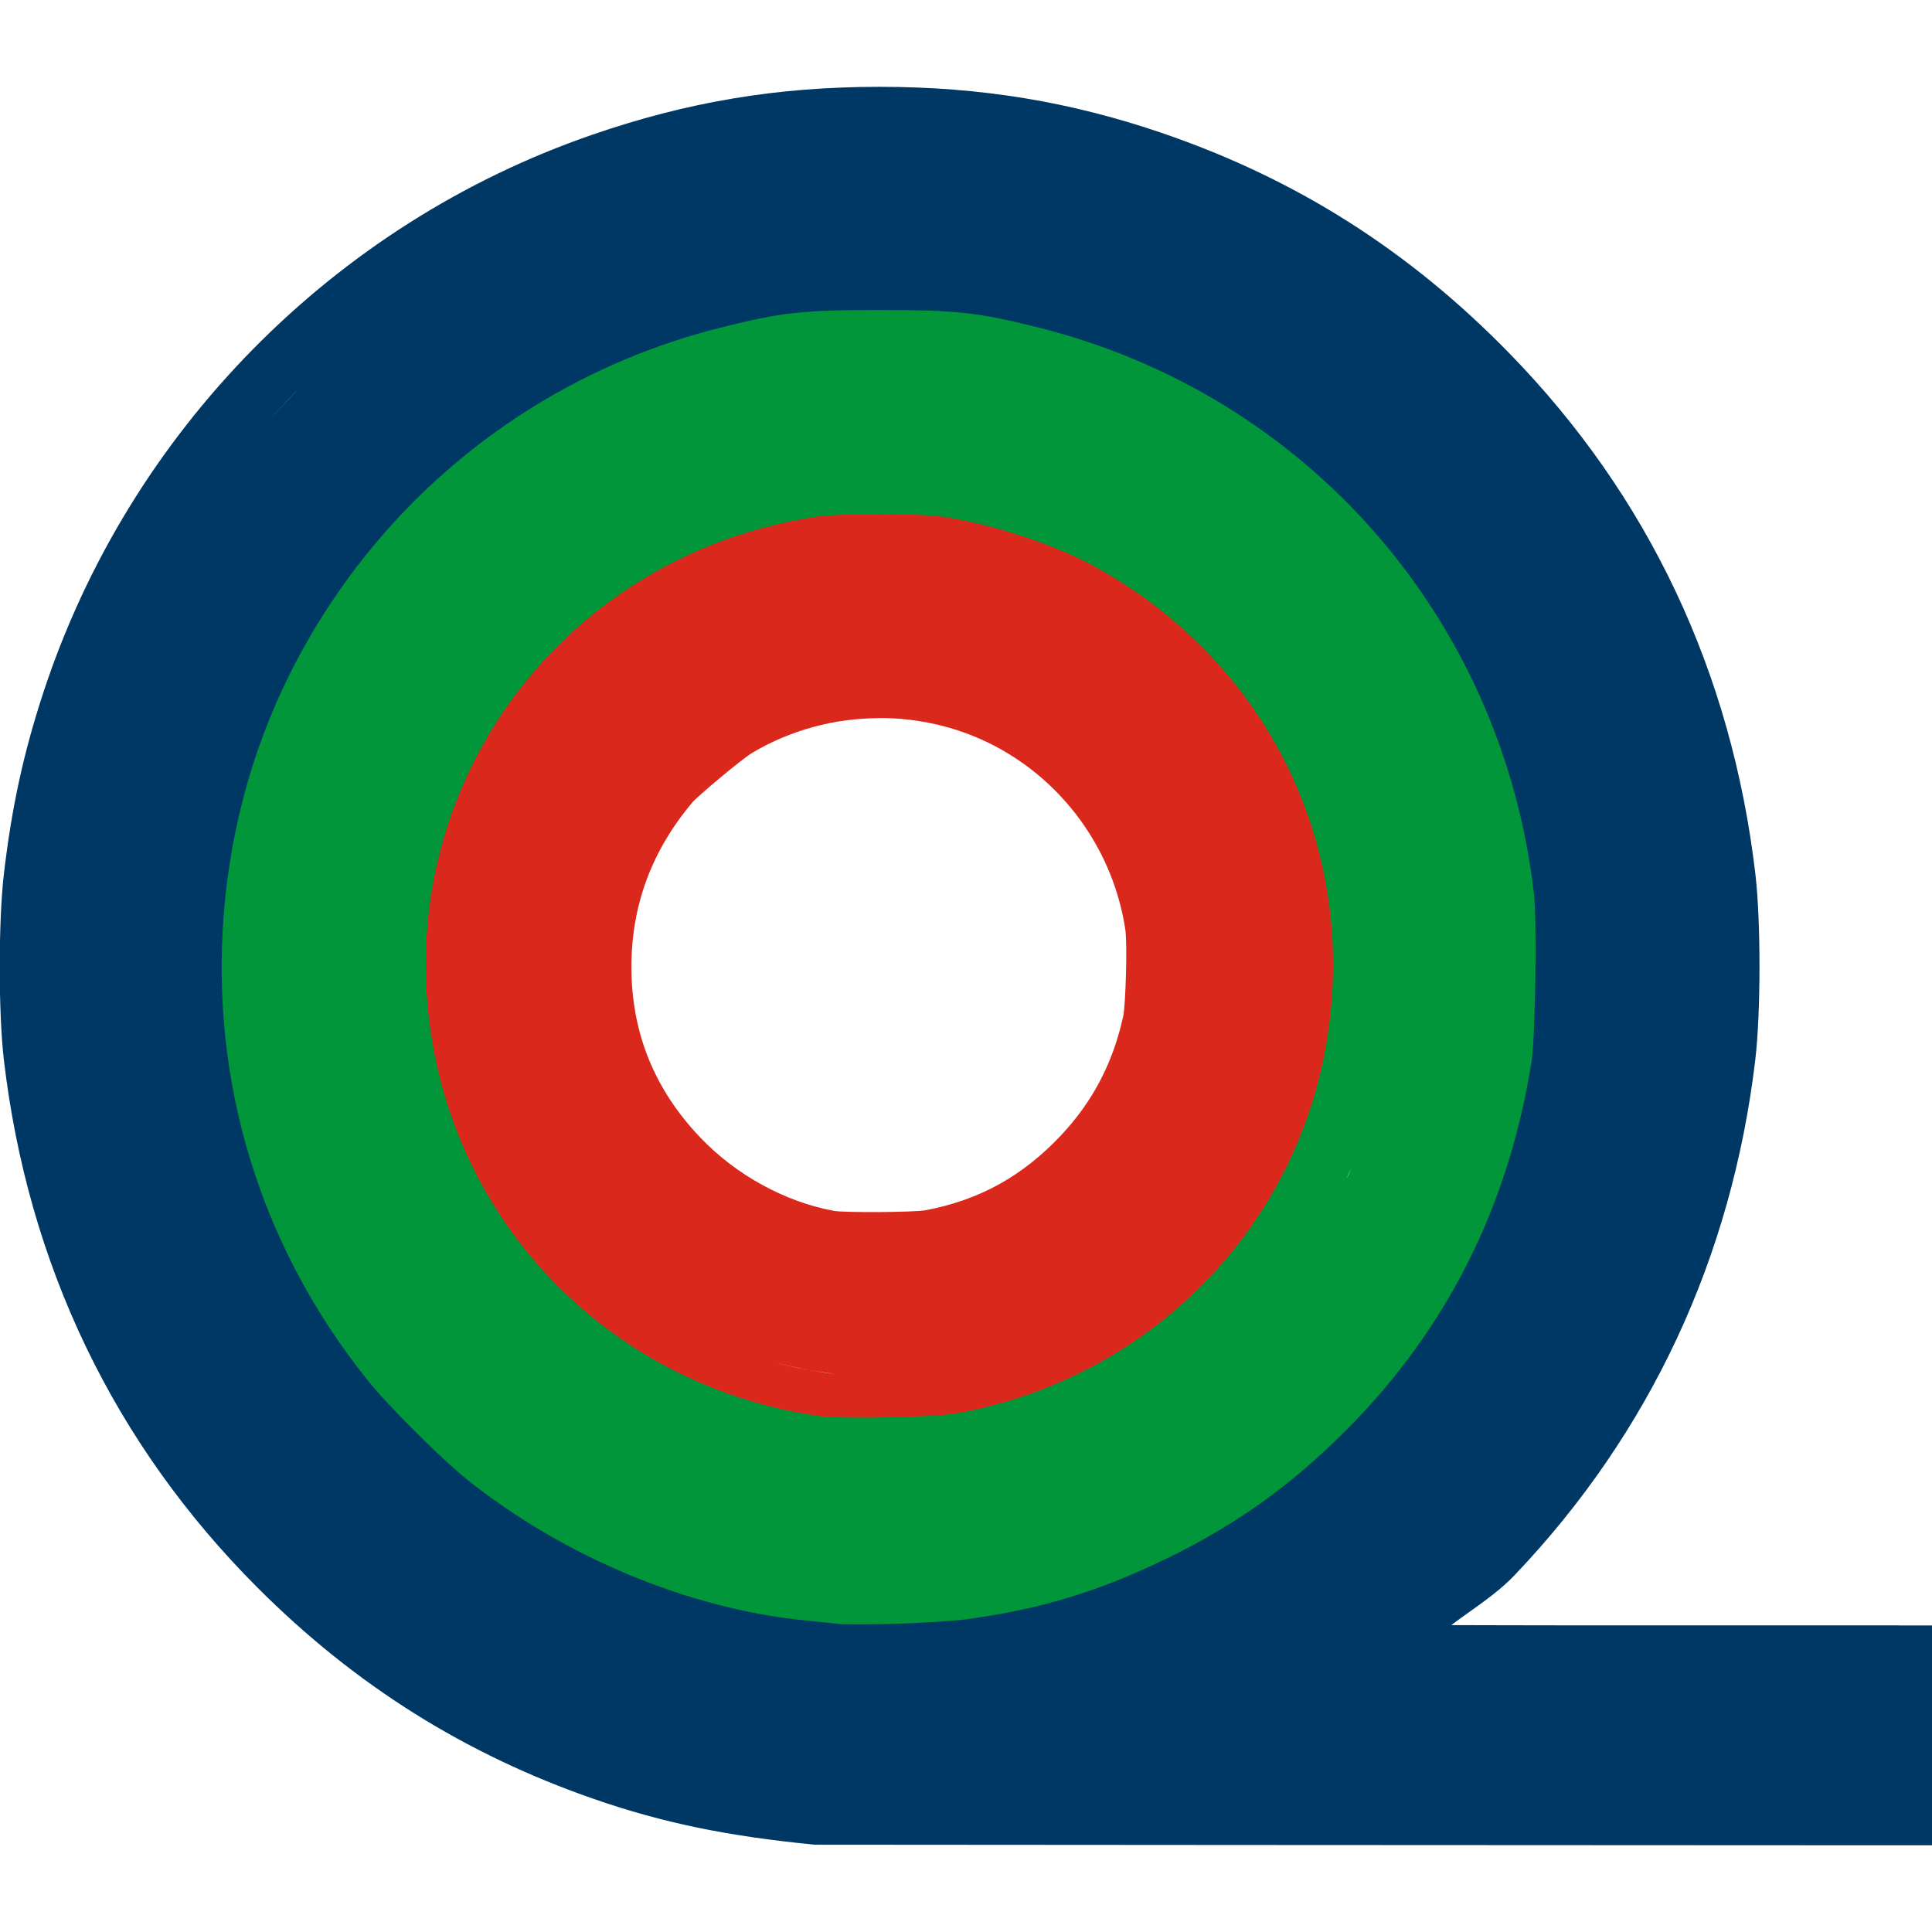
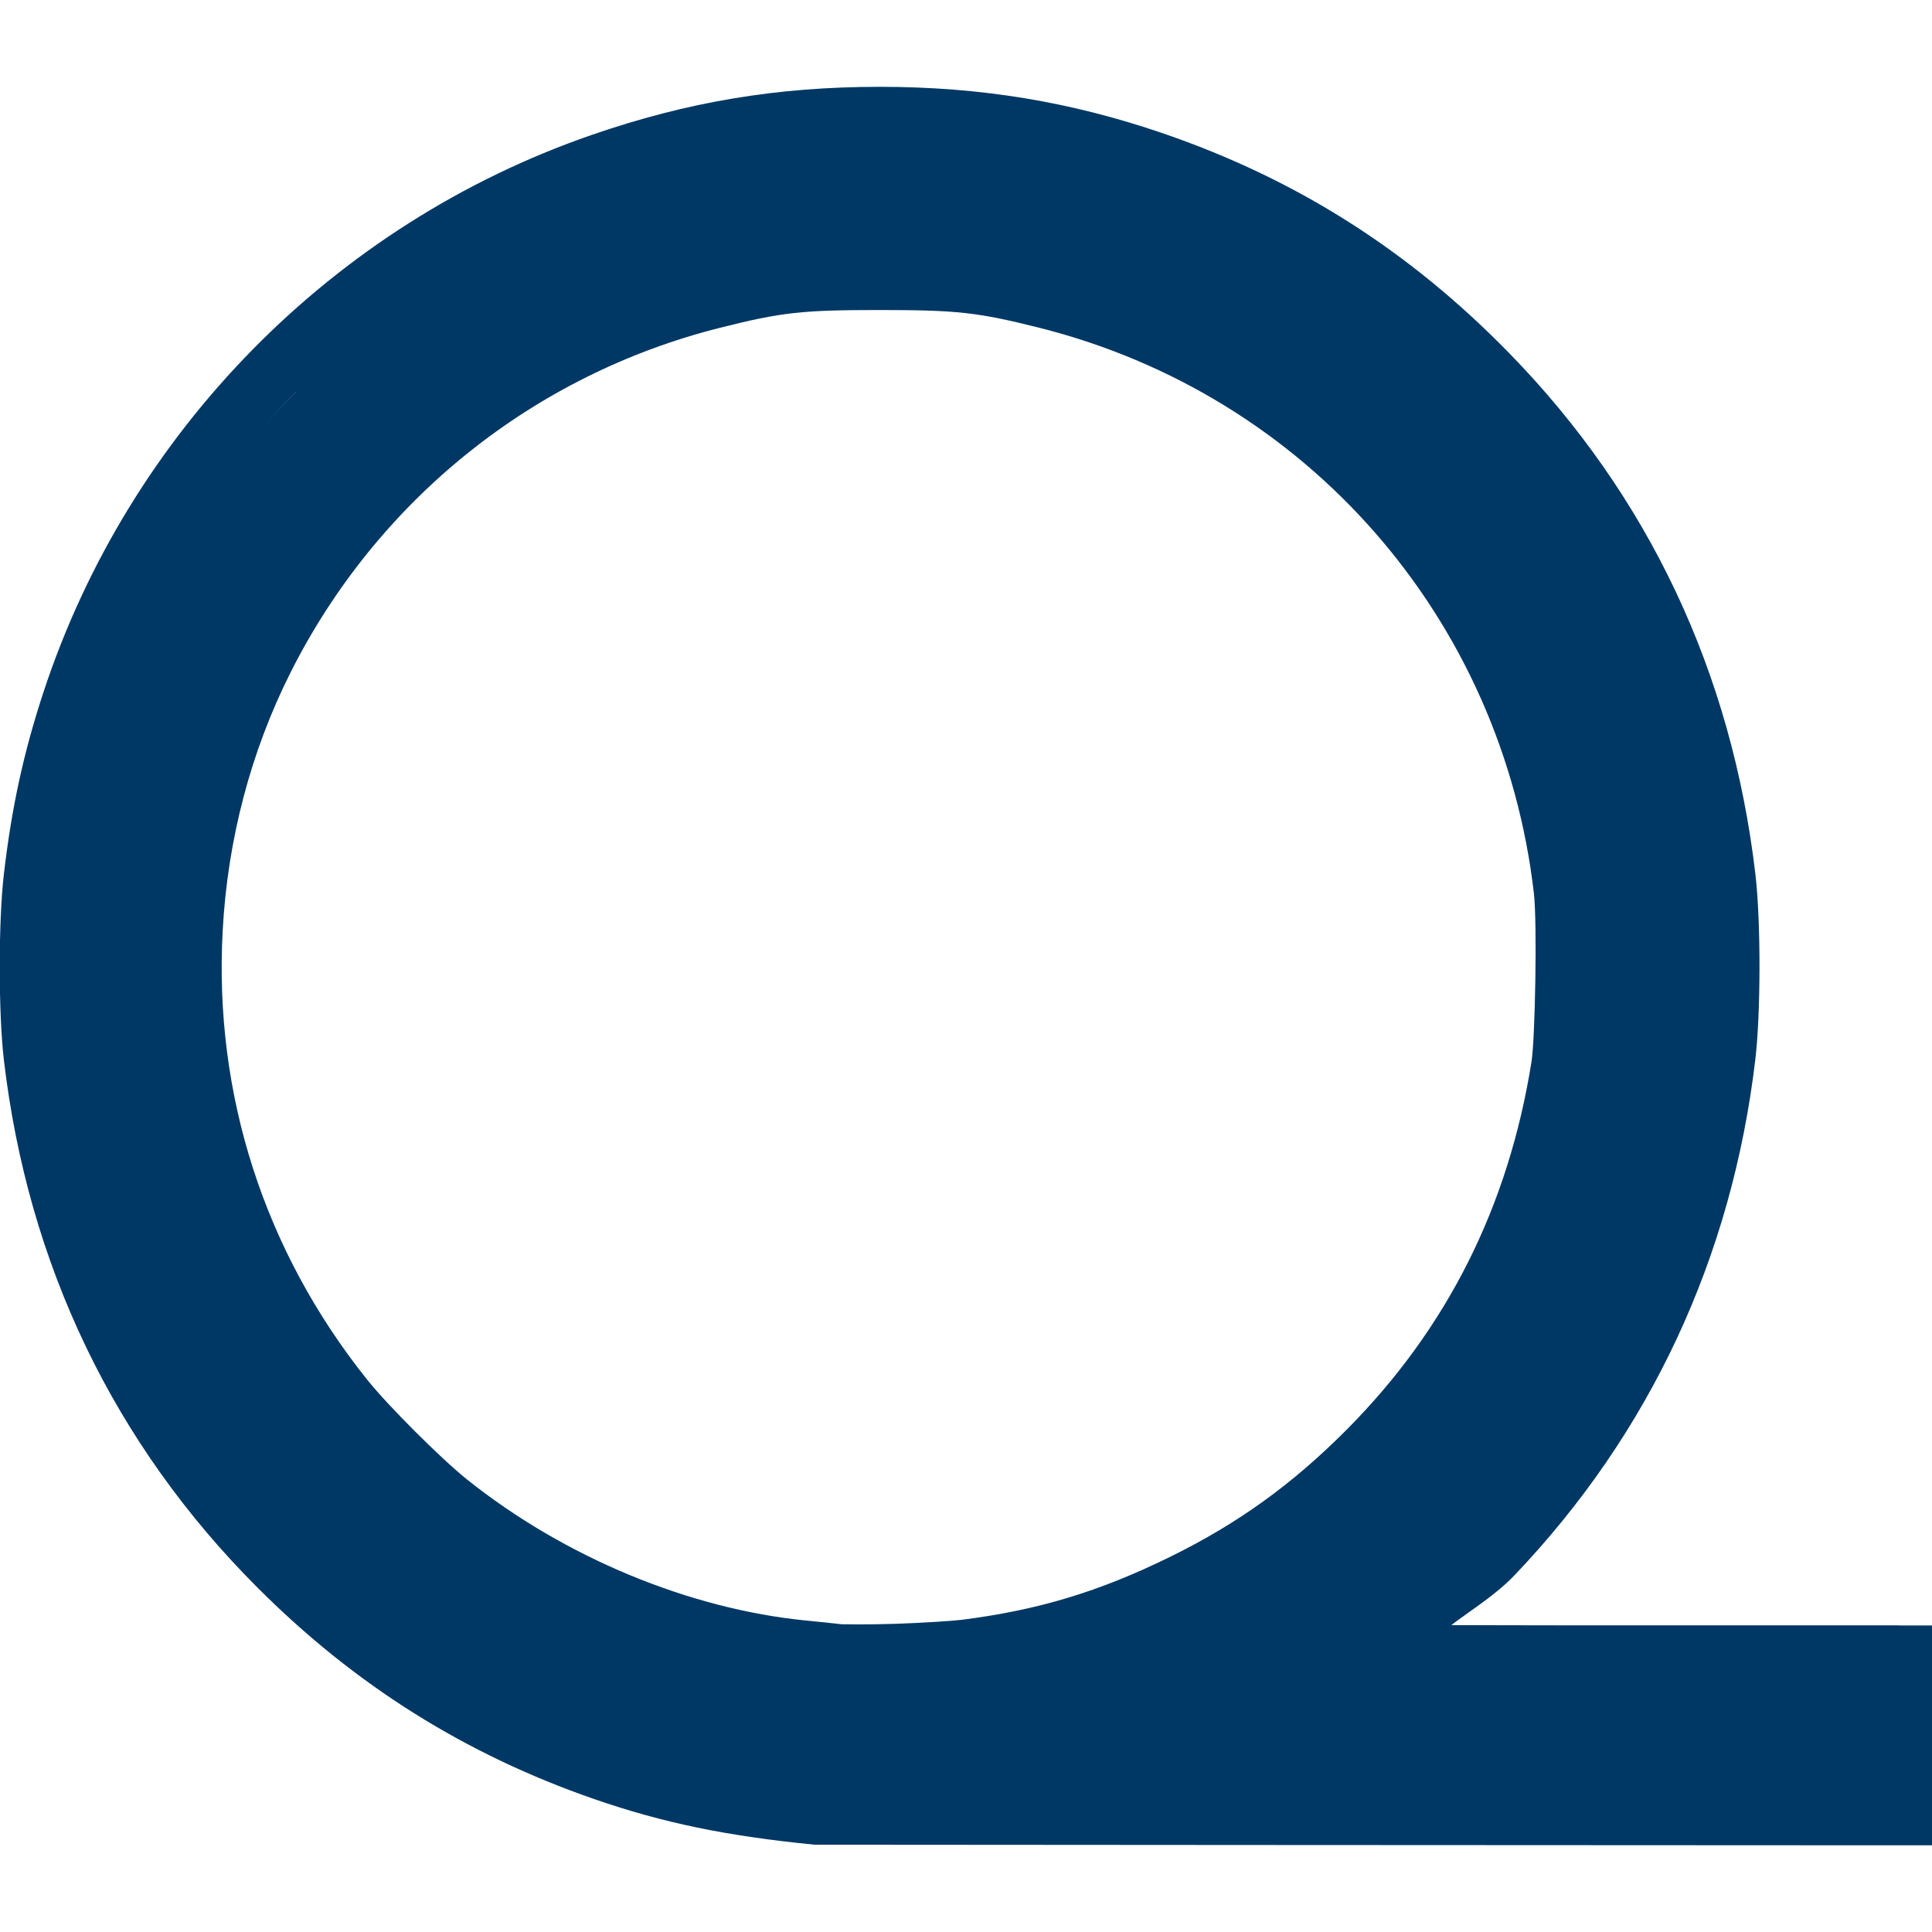
<svg xmlns="http://www.w3.org/2000/svg" width="32" height="32" viewBox="0 0 32 32" fill="none" id="favicon">
  <style>
        #favicon rect {
            fill: none;
        }

        @media (prefers-color-scheme: dark) {
            #favicon rect {
                fill: none;
            }
        }
    </style>
  <rect width="32" height="32" fill-rule="evenodd" id="rect1" />
-   <path d="m 14.398,8.219 c -0.474,0.01 -0.954,0.057 -1.354,0.141 -3.44,0.721 -5.961,3.57 -6.242,7.062 -0.333,4.145 2.763,7.859 6.924,8.33 1.458,0.165 3.005,-0.117 4.338,-0.785 0.725,-0.363 1.364,-0.843 2.002,-1.48 0.908,-0.908 1.499,-1.856 1.9,-3.055 0.591,-1.767 0.508,-3.766 -0.227,-5.471 -1.111,-2.576 -3.513,-4.376 -6.285,-4.699 -0.183,-0.021 -0.383,-0.035 -0.588,-0.041 -0.154,-0.005 -0.311,-0.005 -0.469,-0.002 z m 0.137,3.674 c 0.717,-0.007 1.433,0.17 2.066,0.531 1.091,0.622 1.846,1.72 2.037,2.967 0.038,0.25 0.004,1.265 -0.033,1.436 -0.17,0.782 -0.513,1.43 -1.041,1.988 -0.633,0.668 -1.334,1.056 -2.223,1.229 -0.193,0.037 -1.353,0.043 -1.525,0.012 -0.801,-0.146 -1.616,-0.586 -2.213,-1.211 -0.766,-0.801 -1.145,-1.744 -1.145,-2.83 3.75e-4,-1.019 0.337,-1.932 1.02,-2.736 0.067,-0.079 0.799,-0.703 0.988,-0.814 0.635,-0.375 1.351,-0.564 2.068,-0.57 z M 12.844,22.57 c 0.131,0.035 0.264,0.065 0.398,0.092 0.016,0.003 0.031,0.009 0.047,0.012 -0.15,-0.03 -0.299,-0.064 -0.445,-0.104 z m 0.441,0.1 c 0.034,0.007 0.069,0.013 0.104,0.02 -0.017,-0.003 -0.035,-0.004 -0.053,-0.008 -0.017,-0.003 -0.034,-0.008 -0.051,-0.012 z m 0.104,0.021 c 0.017,0.003 0.035,0.005 0.053,0.008 0.08,0.014 0.161,0.026 0.242,0.037 0.052,0.007 0.104,0.017 0.156,0.023 -0.152,-0.017 -0.302,-0.041 -0.451,-0.068 z" style="fill:#da291c" id="path33" />
-   <path d="m 14.57,4.83 c -0.507,0 -1.022,0.011 -1.375,0.061 -2.568,0.359 -4.74,1.43 -6.533,3.23 -0.954,0.958 -1.595,1.852 -2.162,3.027 -0.498,1.032 -0.785,1.935 -0.984,3.086 -0.083,0.477 -0.104,0.827 -0.105,1.754 -0.002,1.192 0.054,1.699 0.291,2.666 0.555,2.264 1.818,4.319 3.586,5.834 1.802,1.545 4.117,2.508 6.449,2.676 0.678,0.049 0.933,0.049 1.592,0.002 2.739,-0.196 5.253,-1.354 7.193,-3.311 C 26.783,19.557 26.831,12.619 22.631,8.262 21.04,6.612 18.979,5.467 16.793,5.035 16.17,4.912 15.663,4.896 15.07,4.877 v -0.047 z m -0.002,3.686 c 0.428,-2.15e-5 0.856,0.014 1.049,0.043 0.814,0.122 1.823,0.453 2.455,0.793 2.998,1.613 4.522,4.856 3.852,8.17 -0.607,3.001 -3.006,5.335 -6.07,5.887 -0.368,0.066 -1.921,0.097 -2.279,0.047 C 10.349,23 7.81,20.603 7.195,17.447 6.369,13.205 9.204,9.21 13.521,8.559 13.713,8.53 14.141,8.516 14.568,8.516 Z m 7.801,10.857 c -0.006,0.015 -0.011,0.032 -0.018,0.047 -0.006,0.013 -0.01,0.026 -0.016,0.039 -0.003,0.007 -0.007,0.013 -0.01,0.02 -0.002,0.005 -0.005,0.01 -0.008,0.016 -0.004,0.009 -0.009,0.018 -0.014,0.027 0.022,-0.049 0.043,-0.099 0.064,-0.148 z" style="fill:#009639" id="path36" />
  <path d="m 14.57,1.438 c -1.697,0 -3.181,0.248 -4.77,0.797 -4.28,1.478 -7.662,4.918 -9.08,9.229 -0.33,1.003 -0.528,1.915 -0.656,3.016 -0.091,0.776 -0.091,2.299 0,3.074 0.397,3.389 1.824,6.365 4.203,8.744 1.613,1.614 3.438,2.76 5.574,3.5 1.14,0.395 2.198,0.613 3.652,0.756 0.021,0.002 13.74,0.008 17.512,0.01 h 1 v -3.641 h -0.555 v -0.002 h -0.498 -0.742 -0.053 -0.053 -4.035 c -0.791,0 -1.368,-0.003 -2.031,-0.004 0.358,-0.272 0.736,-0.499 1.051,-0.83 2.241,-2.352 3.596,-5.259 3.984,-8.533 0.092,-0.778 0.093,-2.296 0.002,-3.074 C 28.683,11.137 27.308,8.219 25.002,5.854 23.345,4.154 21.477,2.967 19.258,2.207 17.728,1.683 16.237,1.438 14.57,1.438 Z m 0,3.697 c 1.281,0 1.621,0.037 2.641,0.293 4.432,1.114 7.667,4.808 8.195,9.367 0.057,0.496 0.02,2.418 -0.039,2.787 -0.382,2.405 -1.403,4.431 -3.066,6.102 -0.904,0.907 -1.802,1.553 -2.92,2.102 -1.172,0.576 -2.181,0.881 -3.449,1.043 -0.134,0.017 -0.644,0.051 -1.084,0.066 -0.217,0.007 -0.447,0.01 -0.625,0.01 -0.089,-2.4e-5 -0.165,-0.001 -0.219,-0.002 -0.027,-3.85e-4 -0.049,3.68e-4 -0.062,0 -0.101,-0.012 -0.346,-0.038 -0.592,-0.062 C 11.423,26.651 9.351,25.797 7.732,24.502 7.306,24.161 6.422,23.278 6.084,22.855 4.377,20.723 3.542,18.128 3.688,15.42 3.769,13.907 4.154,12.448 4.812,11.139 6.25,8.281 8.836,6.205 11.93,5.428 12.949,5.171 13.289,5.135 14.57,5.135 Z M 4.9,6.488 h 0.002 C 4.698,6.696 4.499,6.911 4.309,7.131 4.499,6.911 4.696,6.696 4.9,6.488 Z" style="fill:#003865" id="path38" />
</svg>